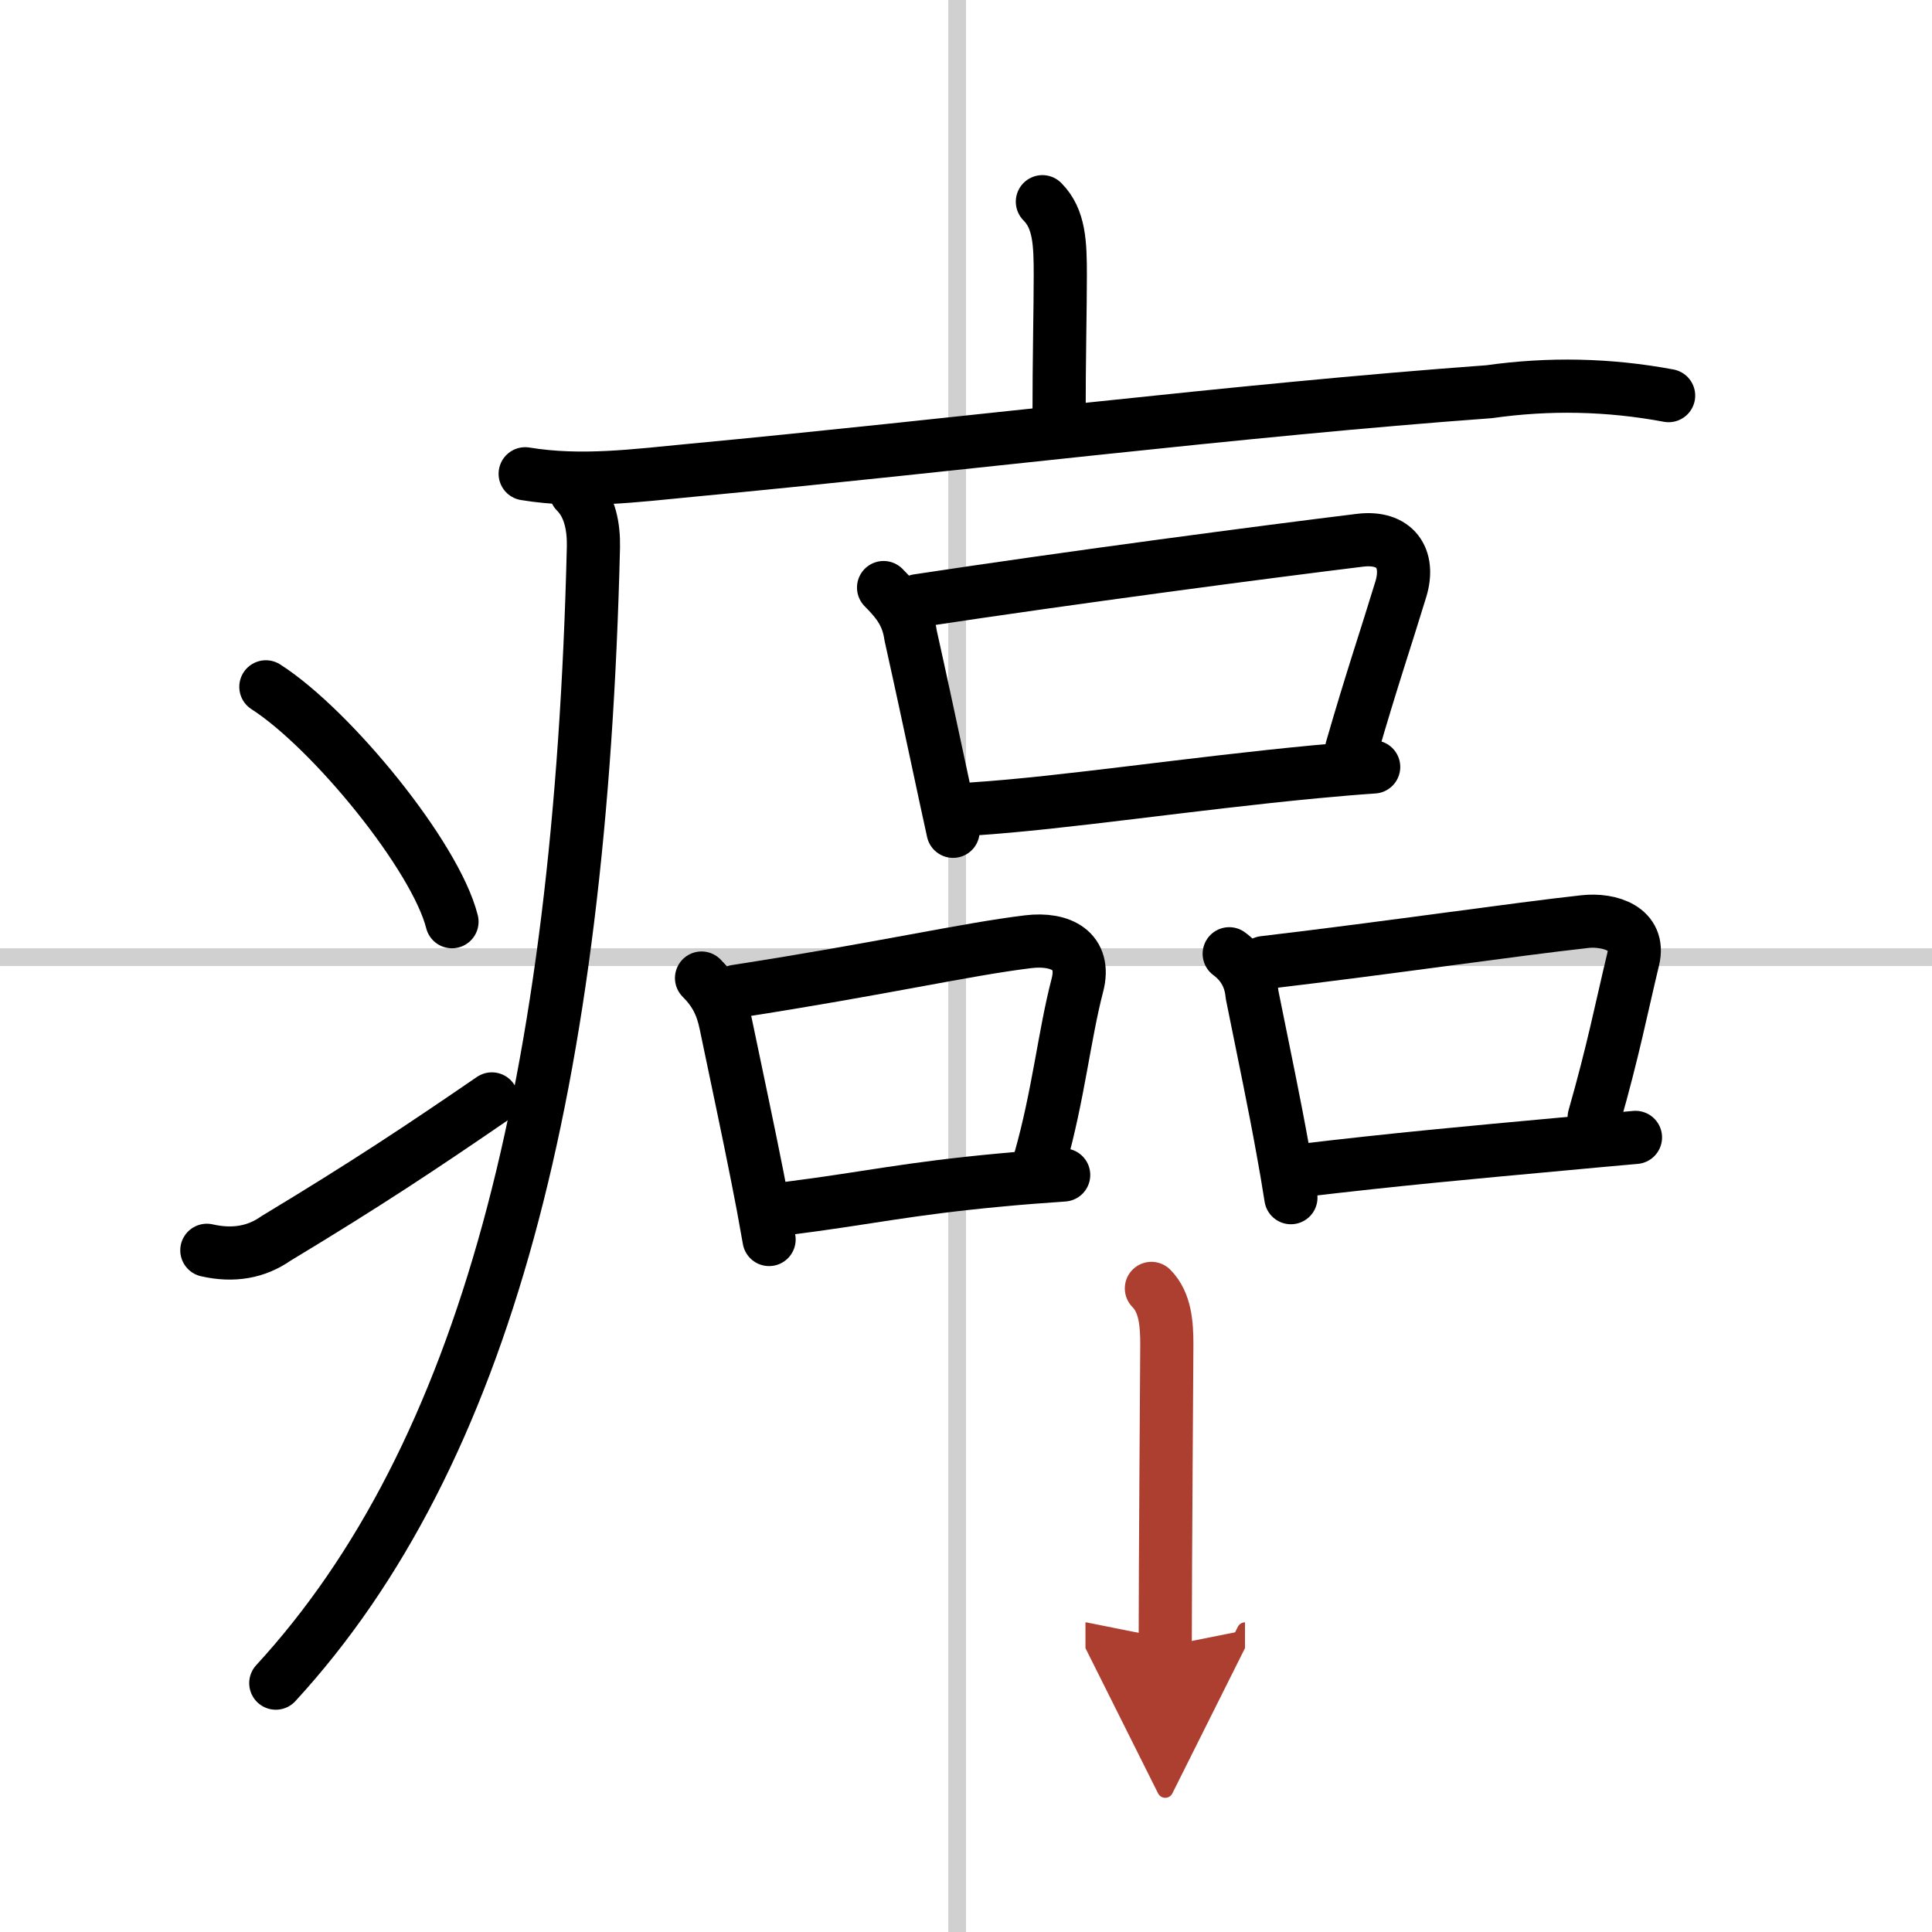
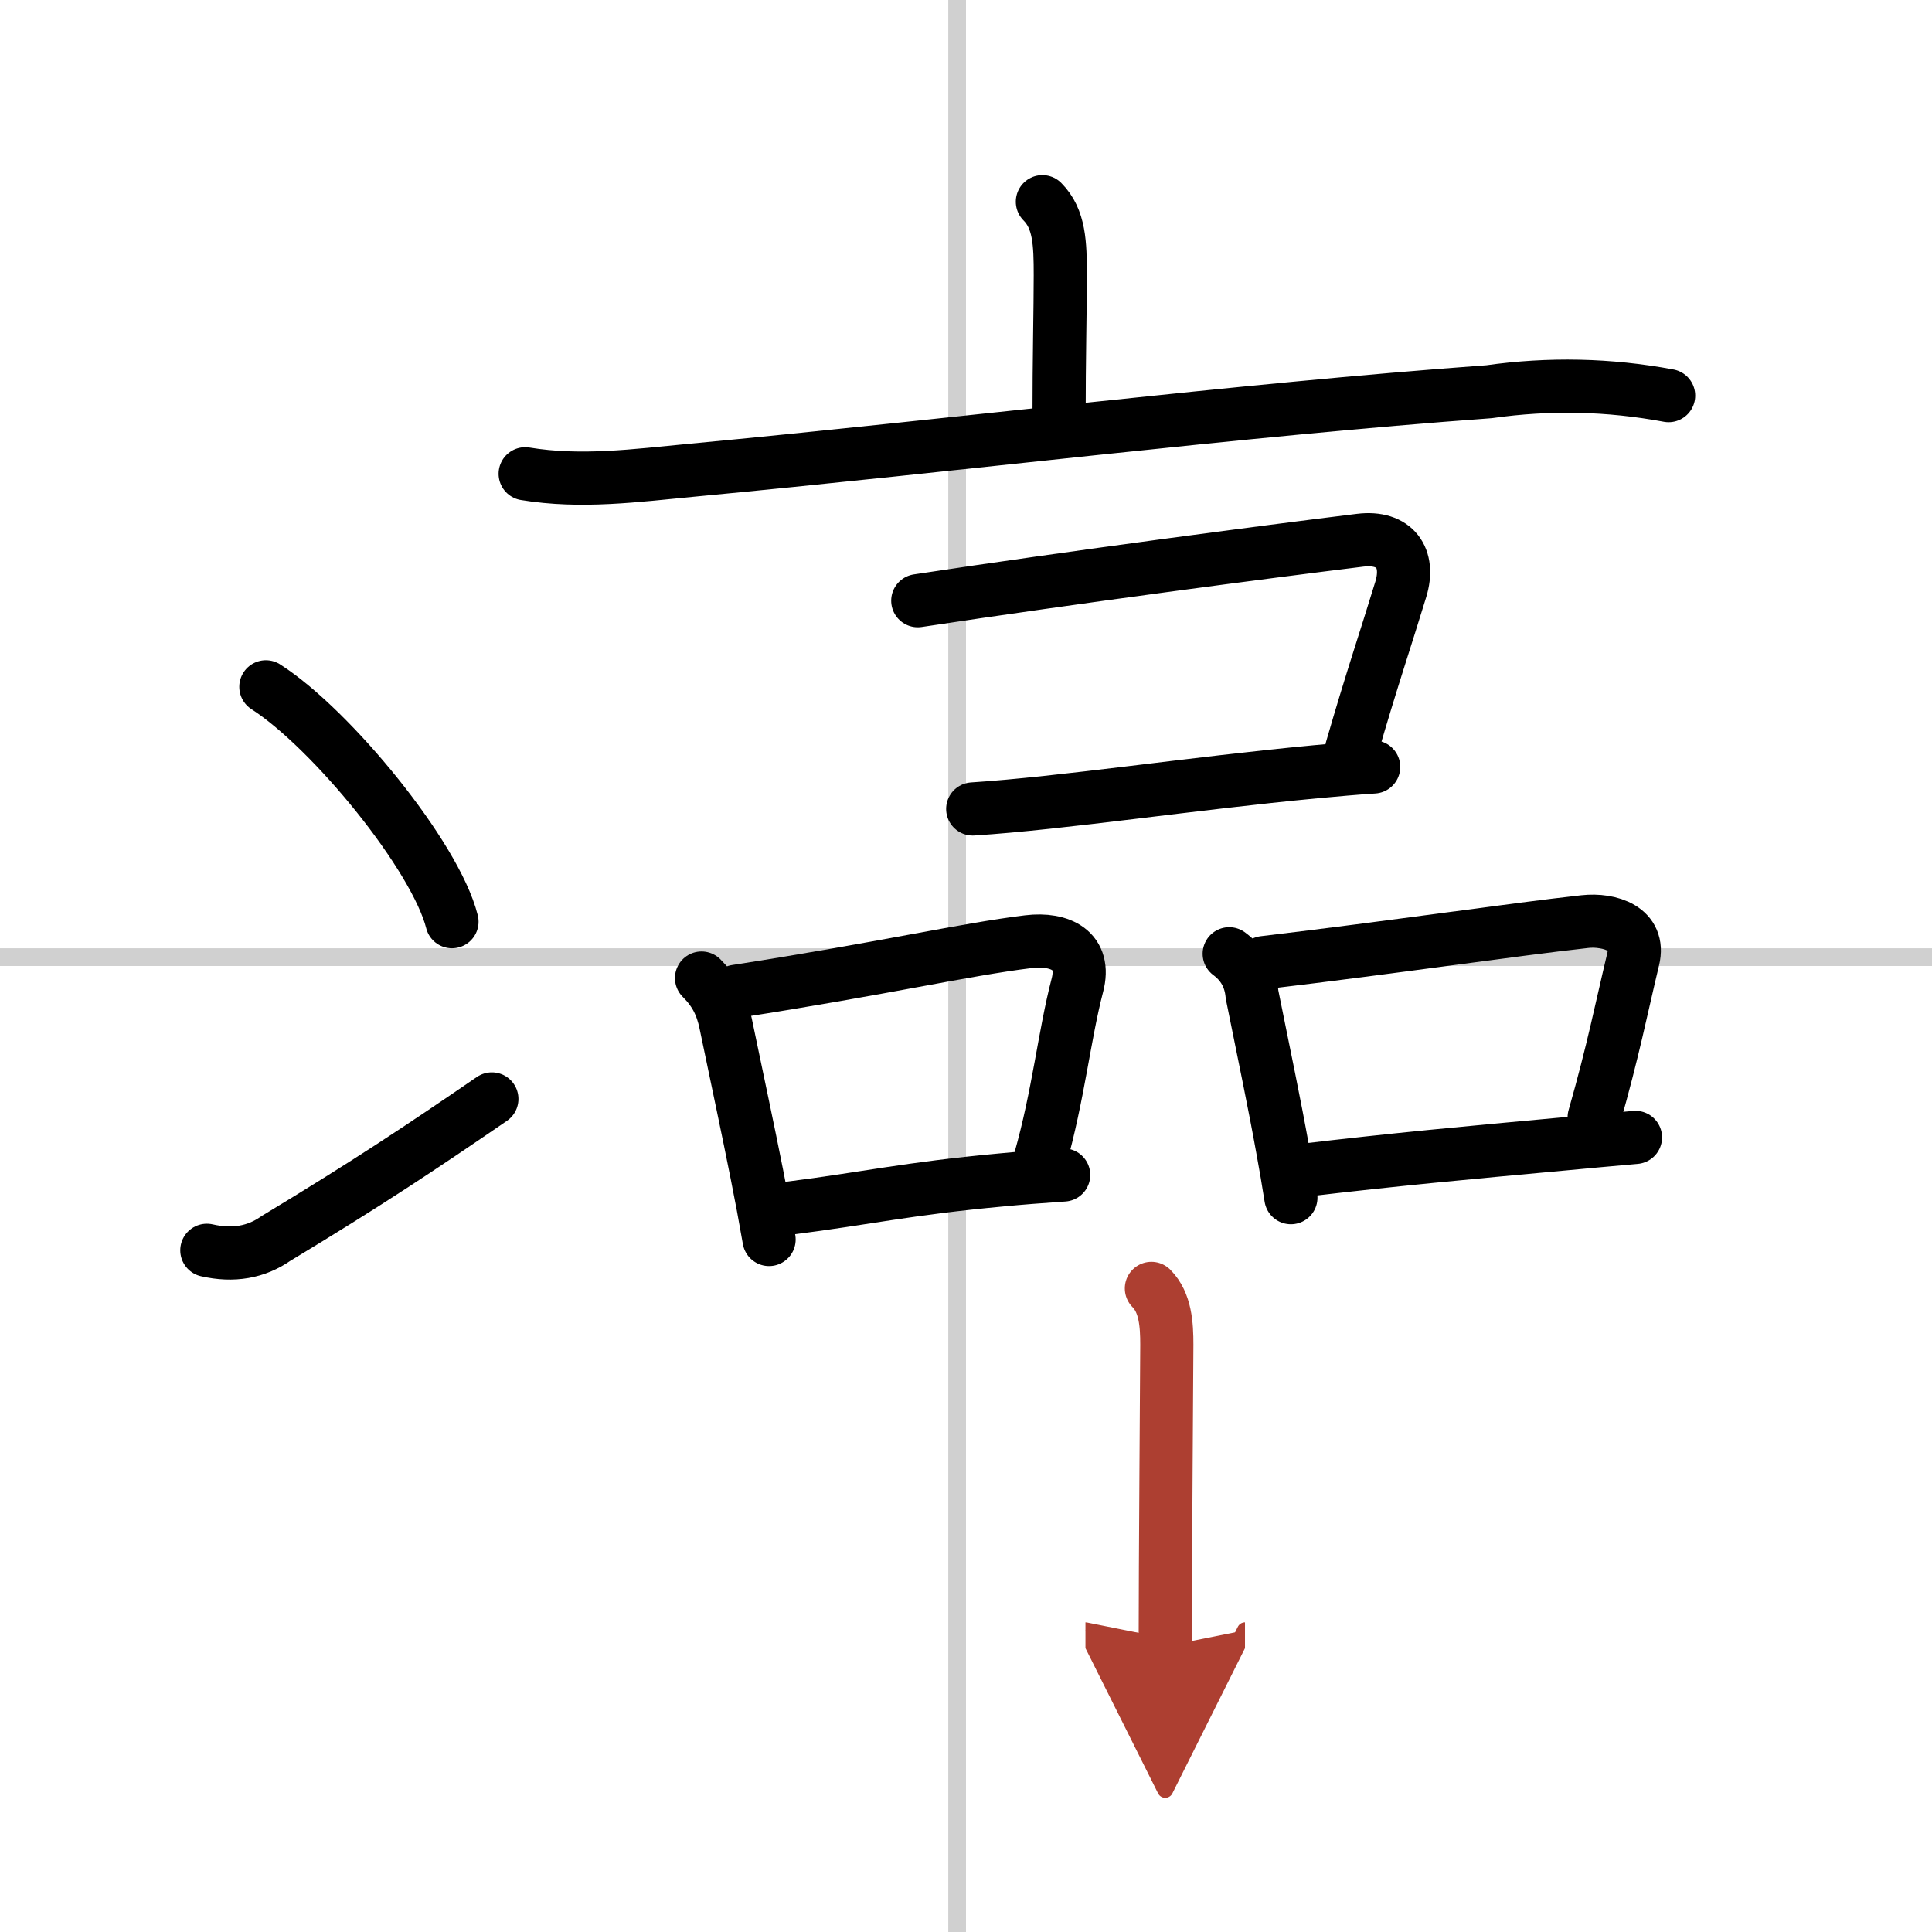
<svg xmlns="http://www.w3.org/2000/svg" width="400" height="400" viewBox="0 0 109 109">
  <defs>
    <marker id="a" markerWidth="4" orient="auto" refX="1" refY="5" viewBox="0 0 10 10">
      <polyline points="0 0 10 5 0 10 1 5" fill="#ad3f31" stroke="#ad3f31" />
    </marker>
  </defs>
  <g fill="none" stroke="#000" stroke-linecap="round" stroke-linejoin="round" stroke-width="3">
    <rect width="100%" height="100%" fill="#fff" stroke="#fff" />
    <line x1="54" x2="54" y2="109" stroke="#d0d0d0" stroke-width="1" />
    <line x2="109" y1="54" y2="54" stroke="#d0d0d0" stroke-width="1" />
    <path d="m58.81 11.38c0.97 0.97 1.01 2.37 1.01 4.15 0 1.96-0.07 4.59-0.07 8.21" />
    <path d="m29.63 26.73c3.16 0.52 6.24 0.1 9.4-0.2 14.85-1.4 30.85-3.4 44.98-4.43 3.39-0.48 6.76-0.41 10.13 0.22" />
-     <path d="m32.49 27.75c0.82 0.82 1.01 2.02 0.99 3.12-0.73 30.25-6.11 51.25-17.92 64.09" />
    <path d="m15 38.75c3.71 2.38 9.57 9.55 10.5 13.25" />
    <path d="m11.67 70.54c1.49 0.34 2.79 0.11 3.9-0.67 5.12-3.09 8.2-5.14 12.18-7.87" />
-     <path d="m49.85 33.15c0.88 0.88 1.36 1.57 1.53 2.72 0.57 2.56 1.07 4.9 1.58 7.28 0.26 1.23 0.53 2.47 0.81 3.75" />
    <path d="m51.78 33.89c8.77-1.33 19.72-2.77 24.95-3.41 1.97-0.24 2.84 1 2.3 2.77-0.85 2.79-1.65 5.12-2.77 9" />
    <path d="m54.88 45.64c5.11-0.33 12.27-1.43 19.36-2.1 1.09-0.1 2.18-0.2 3.26-0.27" />
    <path d="m39.58 55.18c0.75 0.75 1.14 1.5 1.36 2.56 0.74 3.56 1.26 5.97 1.77 8.55 0.23 1.14 0.45 2.32 0.68 3.64" />
    <path d="m41.52 55.93c8.32-1.29 12.89-2.36 16.49-2.8 1.83-0.22 3.29 0.51 2.77 2.47-0.73 2.8-1.07 6.21-2.1 9.83" />
    <path d="m44.54 68.16c4.35-0.55 6.64-1.1 11.95-1.59 1.04-0.1 2.21-0.19 3.52-0.28" />
    <path d="m69.35 53.81c0.76 0.56 1.2 1.33 1.29 2.31 0.74 3.67 1.26 6.13 1.73 8.75 0.16 0.86 0.31 1.75 0.46 2.7" />
    <path d="m71.3 54.31c7.25-0.86 14.16-1.88 18.08-2.31 1.46-0.16 3.18 0.4 2.76 2.12-0.67 2.79-1.12 5.14-2.2 8.92" />
    <path d="m73.32 66.05c5.47-0.65 9.46-1.01 14.78-1.5 1.3-0.12 2.67-0.25 4.17-0.38" />
    <path d="m64.96 72.69c0.8 0.8 0.87 2.06 0.87 3.17 0 0.68-0.09 12.64-0.09 17.02" marker-end="url(#a)" stroke="#ad3f31" />
  </g>
</svg>